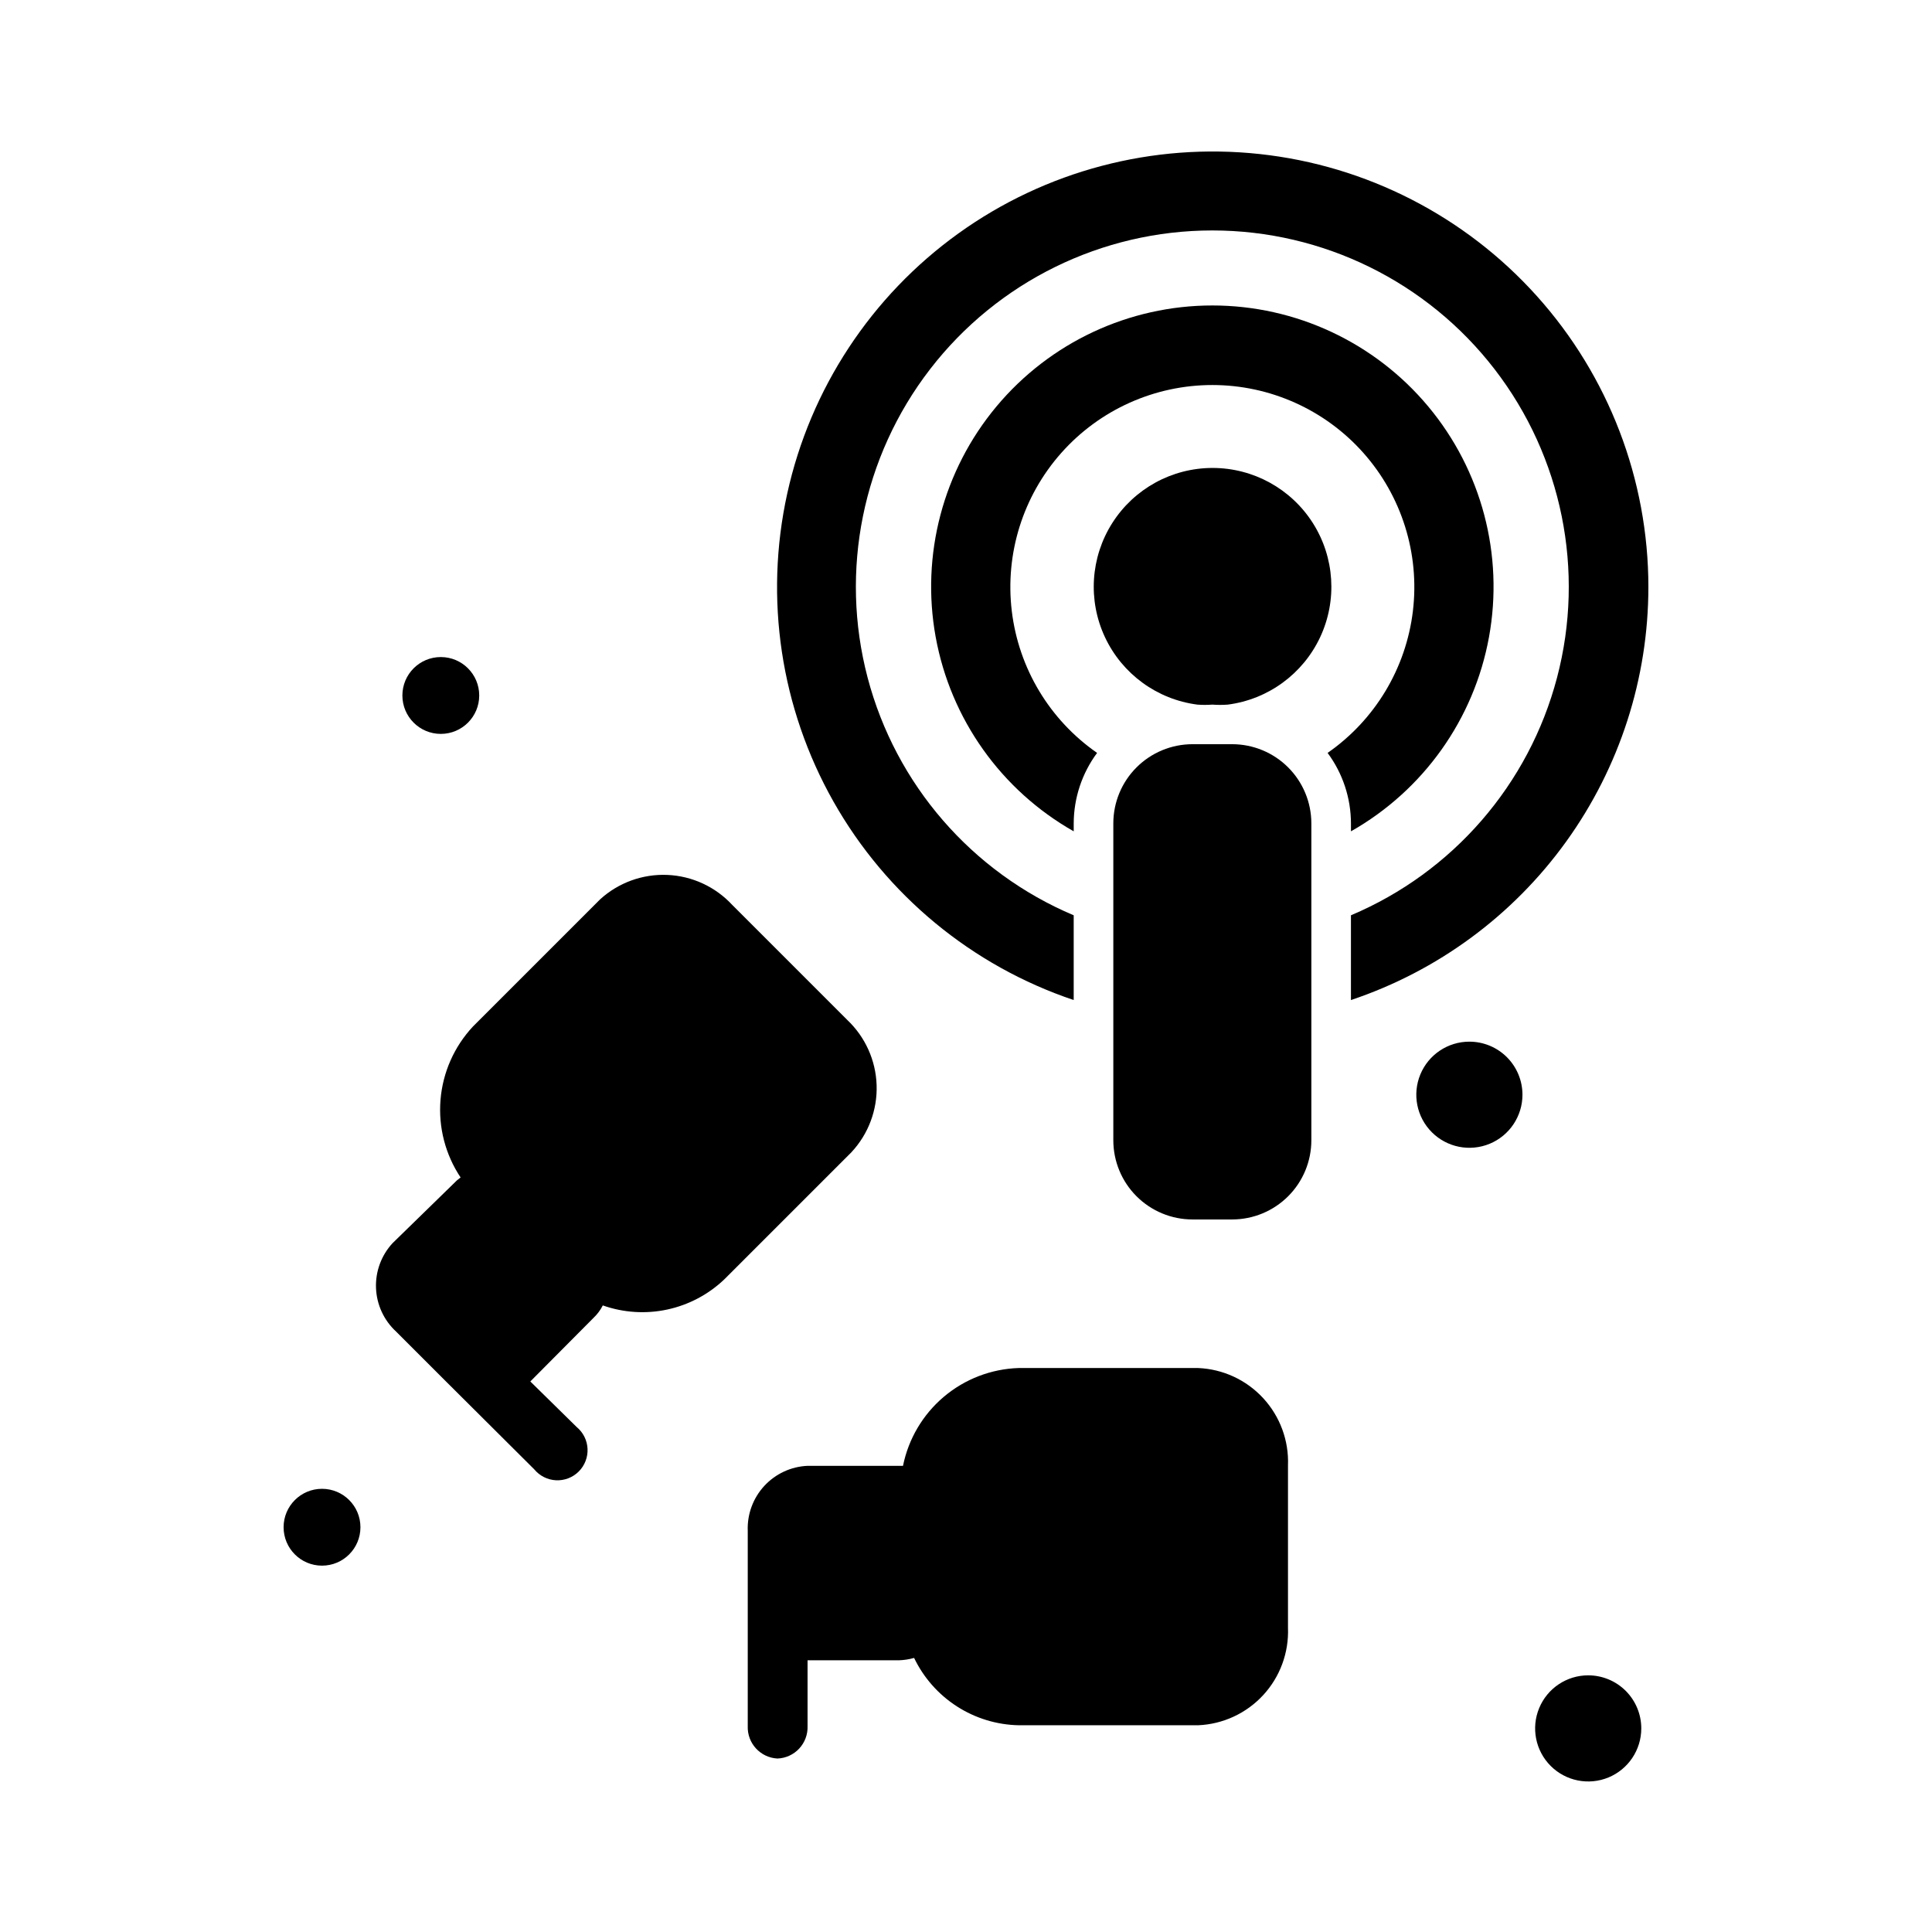
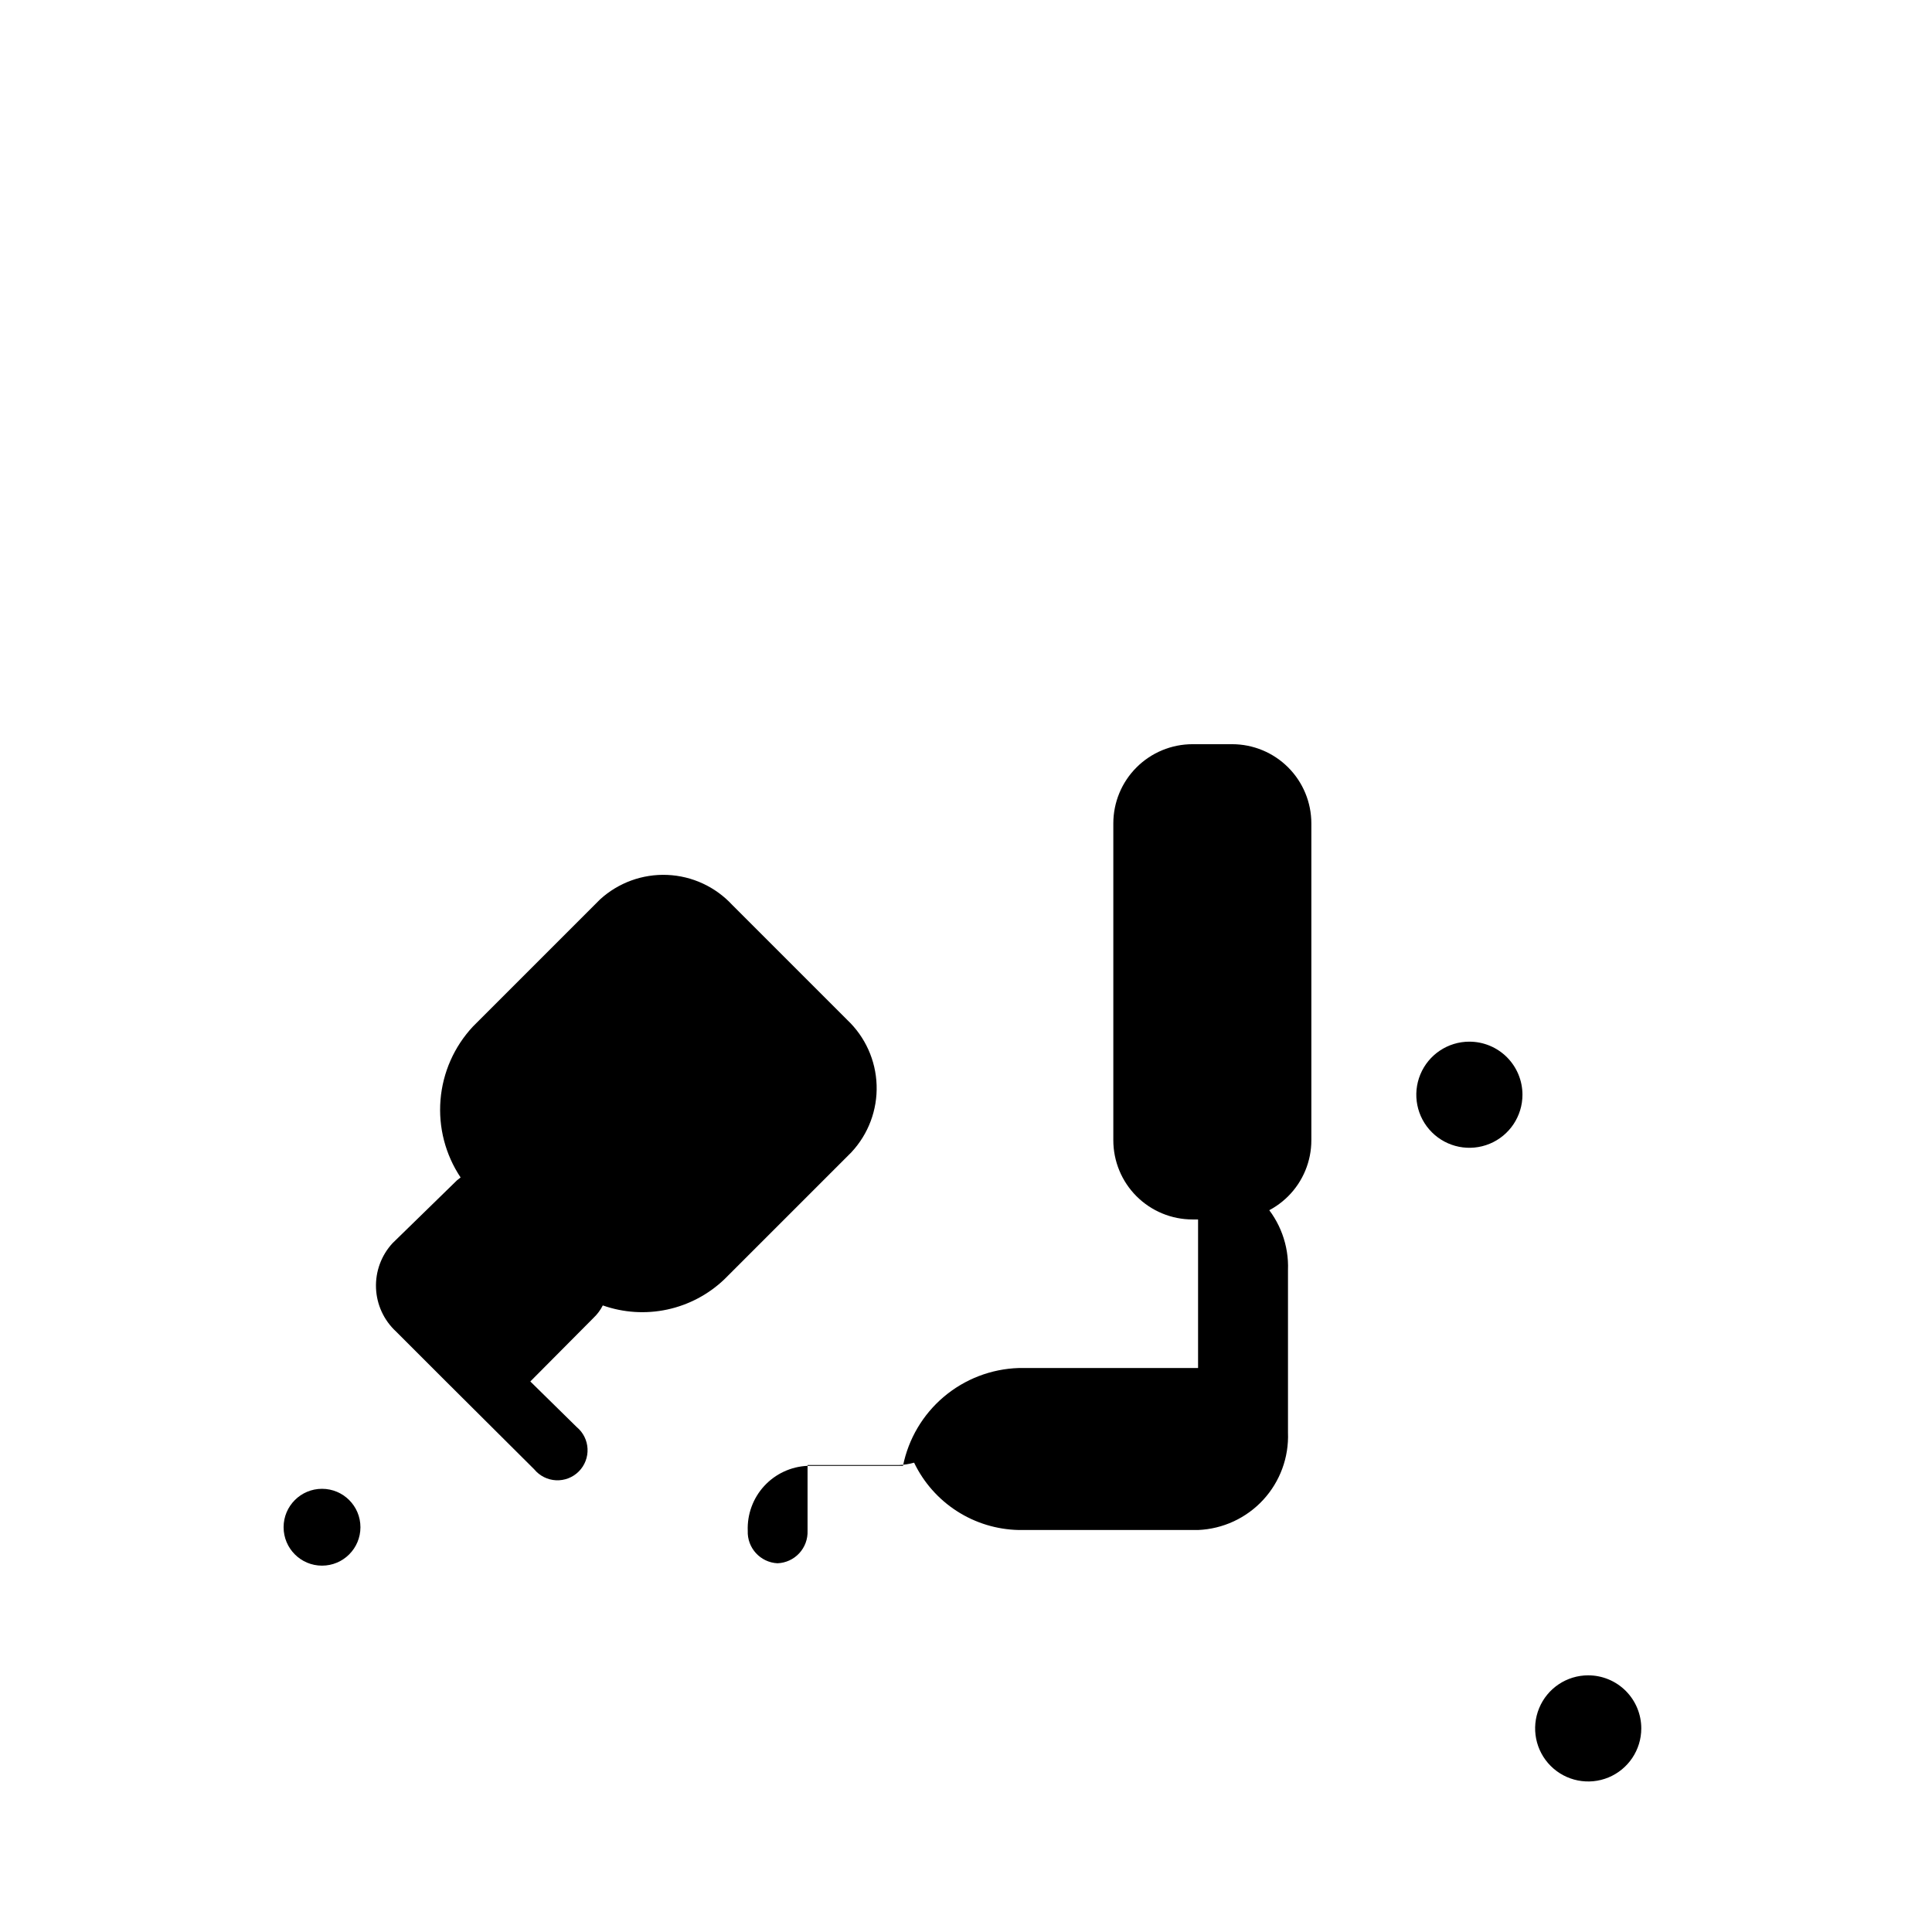
<svg xmlns="http://www.w3.org/2000/svg" fill="#000000" width="800px" height="800px" version="1.1" viewBox="144 144 512 512">
  <g>
-     <path d="m461.5 506.54h-47.547c-7.281 0.234-14.27 2.922-19.836 7.629-5.562 4.703-9.371 11.152-10.812 18.293h-25.293c-4.383 0.191-8.508 2.109-11.48 5.336-2.969 3.227-4.539 7.496-4.371 11.879v51.746c-0.176 4.539 3.336 8.379 7.875 8.605 2.199-0.082 4.273-1.035 5.769-2.648s2.289-3.758 2.207-5.957v-17.426h24.141c1.383-0.039 2.758-0.25 4.094-0.629 2.519 5.246 6.441 9.688 11.332 12.836 4.891 3.152 10.559 4.883 16.375 5.008h47.547c6.582-0.273 12.785-3.144 17.254-7.984 4.465-4.84 6.828-11.254 6.574-17.836v-43.035c0.254-6.578-2.109-12.992-6.574-17.832-4.469-4.844-10.672-7.715-17.254-7.984z" />
+     <path d="m461.5 506.54h-47.547c-7.281 0.234-14.27 2.922-19.836 7.629-5.562 4.703-9.371 11.152-10.812 18.293h-25.293c-4.383 0.191-8.508 2.109-11.48 5.336-2.969 3.227-4.539 7.496-4.371 11.879c-0.176 4.539 3.336 8.379 7.875 8.605 2.199-0.082 4.273-1.035 5.769-2.648s2.289-3.758 2.207-5.957v-17.426h24.141c1.383-0.039 2.758-0.25 4.094-0.629 2.519 5.246 6.441 9.688 11.332 12.836 4.891 3.152 10.559 4.883 16.375 5.008h47.547c6.582-0.273 12.785-3.144 17.254-7.984 4.465-4.84 6.828-11.254 6.574-17.836v-43.035c0.254-6.578-2.109-12.992-6.574-17.832-4.469-4.844-10.672-7.715-17.254-7.984z" />
    <path d="m368.51 414.27-30.438-30.438h-0.004c-4.461-4.828-10.656-7.695-17.223-7.969-6.57-0.277-12.98 2.059-17.832 6.496l-33.691 33.691v0.004c-4.969 5.324-7.992 12.172-8.582 19.43-0.59 7.258 1.285 14.5 5.328 20.559l-0.945 0.734-17.109 16.691c-2.973 3.231-4.543 7.508-4.367 11.895 0.176 4.391 2.086 8.527 5.312 11.508l12.176 12.176 24.457 24.352h-0.004c1.434 1.73 3.527 2.781 5.773 2.887 2.242 0.105 4.43-0.738 6.016-2.328 1.59-1.59 2.434-3.773 2.328-6.019-0.105-2.242-1.152-4.336-2.883-5.769l-12.281-12.07 16.793-16.898c0.984-0.938 1.801-2.039 2.414-3.254 5.488 1.934 11.402 2.312 17.09 1.09 5.688-1.223 10.926-4 15.133-8.016l33.691-33.691v-0.004c4.477-4.809 6.871-11.195 6.652-17.766-0.215-6.566-3.023-12.785-7.805-17.289z" />
    <path d="m470.53 341.22h-10.496c-5.566 0-10.906 2.211-14.844 6.148-3.938 3.934-6.148 9.273-6.148 14.84v83.969c0 5.57 2.211 10.91 6.148 14.844 3.938 3.938 9.277 6.148 14.844 6.148h10.496c5.566 0 10.906-2.211 14.844-6.148 3.938-3.934 6.148-9.273 6.148-14.844v-83.969c0-5.566-2.211-10.906-6.148-14.84-3.938-3.938-9.277-6.148-14.844-6.148z" />
-     <path d="m461.3 330.73c1.324 0.102 2.66 0.102 3.988 0 1.359 0.102 2.731 0.102 4.094 0 10.68-1.383 19.91-8.129 24.477-17.879 4.562-9.754 3.828-21.164-1.949-30.25-5.781-9.086-15.801-14.59-26.57-14.59-10.77 0-20.789 5.504-26.57 14.59-5.777 9.086-6.512 20.496-1.949 30.25 4.566 9.75 13.801 16.496 24.48 17.879z" />
-     <path d="m502.02 364.31c19.227-10.895 32.629-29.758 36.582-51.5 3.957-21.742-1.941-44.117-16.102-61.086-14.16-16.965-35.117-26.773-57.215-26.773-22.102 0-43.059 9.809-57.219 26.773-14.156 16.969-20.055 39.344-16.102 61.086 3.957 21.742 17.355 40.605 36.582 51.5v-2.102c0.016-6.727 2.188-13.273 6.195-18.68-12.57-8.734-20.797-22.426-22.609-37.617-1.816-15.195 2.961-30.438 13.121-41.883 10.156-11.441 24.727-17.992 40.031-17.992 15.301 0 29.871 6.551 40.031 17.992 10.156 11.445 14.934 26.688 13.121 41.883-1.816 15.191-10.043 28.883-22.609 37.617 4.008 5.406 6.176 11.953 6.191 18.68z" />
-     <path d="m580.84 299.55c-0.012-28.457-10.535-55.906-29.547-77.082s-45.176-34.582-73.469-37.648c-28.293-3.066-56.719 4.426-79.828 21.035-23.105 16.609-39.266 41.168-45.375 68.965-6.109 27.793-1.738 56.863 12.273 81.633 14.012 24.77 36.68 43.492 63.648 52.57v-22.461c-26.988-11.391-47.164-34.66-54.617-62.988-7.453-28.328-1.344-58.512 16.539-81.715 17.887-23.199 45.523-36.789 74.816-36.789 29.293 0 56.93 13.59 74.812 36.789 17.887 23.203 23.996 53.387 16.539 81.715-7.453 28.328-27.629 51.598-54.617 62.988v22.461c22.957-7.68 42.918-22.379 57.062-42.027 14.148-19.645 21.758-43.238 21.762-67.445z" />
    <path d="m533.4 420.05c-5.688 0-10.816 3.426-12.992 8.68-2.18 5.258-0.977 11.309 3.047 15.328 4.023 4.023 10.074 5.227 15.328 3.051s8.684-7.305 8.684-12.996c0-3.731-1.484-7.305-4.121-9.945-2.637-2.637-6.215-4.117-9.945-4.117z" />
-     <path d="m271 328.31c0 5.621-4.559 10.18-10.184 10.18-5.621 0-10.18-4.559-10.18-10.18 0-5.625 4.559-10.184 10.18-10.184 5.625 0 10.184 4.559 10.184 10.184" />
    <path d="m564.89 587.98c-5.688 0-10.816 3.426-12.992 8.68-2.18 5.258-0.977 11.305 3.047 15.328 4.023 4.023 10.074 5.227 15.328 3.051 5.254-2.18 8.684-7.309 8.684-12.996 0-3.731-1.484-7.309-4.121-9.945-2.637-2.637-6.215-4.117-9.945-4.117z" />
    <path d="m239.52 548.73c0 5.625-4.559 10.184-10.184 10.184-5.621 0-10.18-4.559-10.18-10.184 0-5.621 4.559-10.18 10.18-10.18 5.625 0 10.184 4.559 10.184 10.18" />
  </g>
</svg>